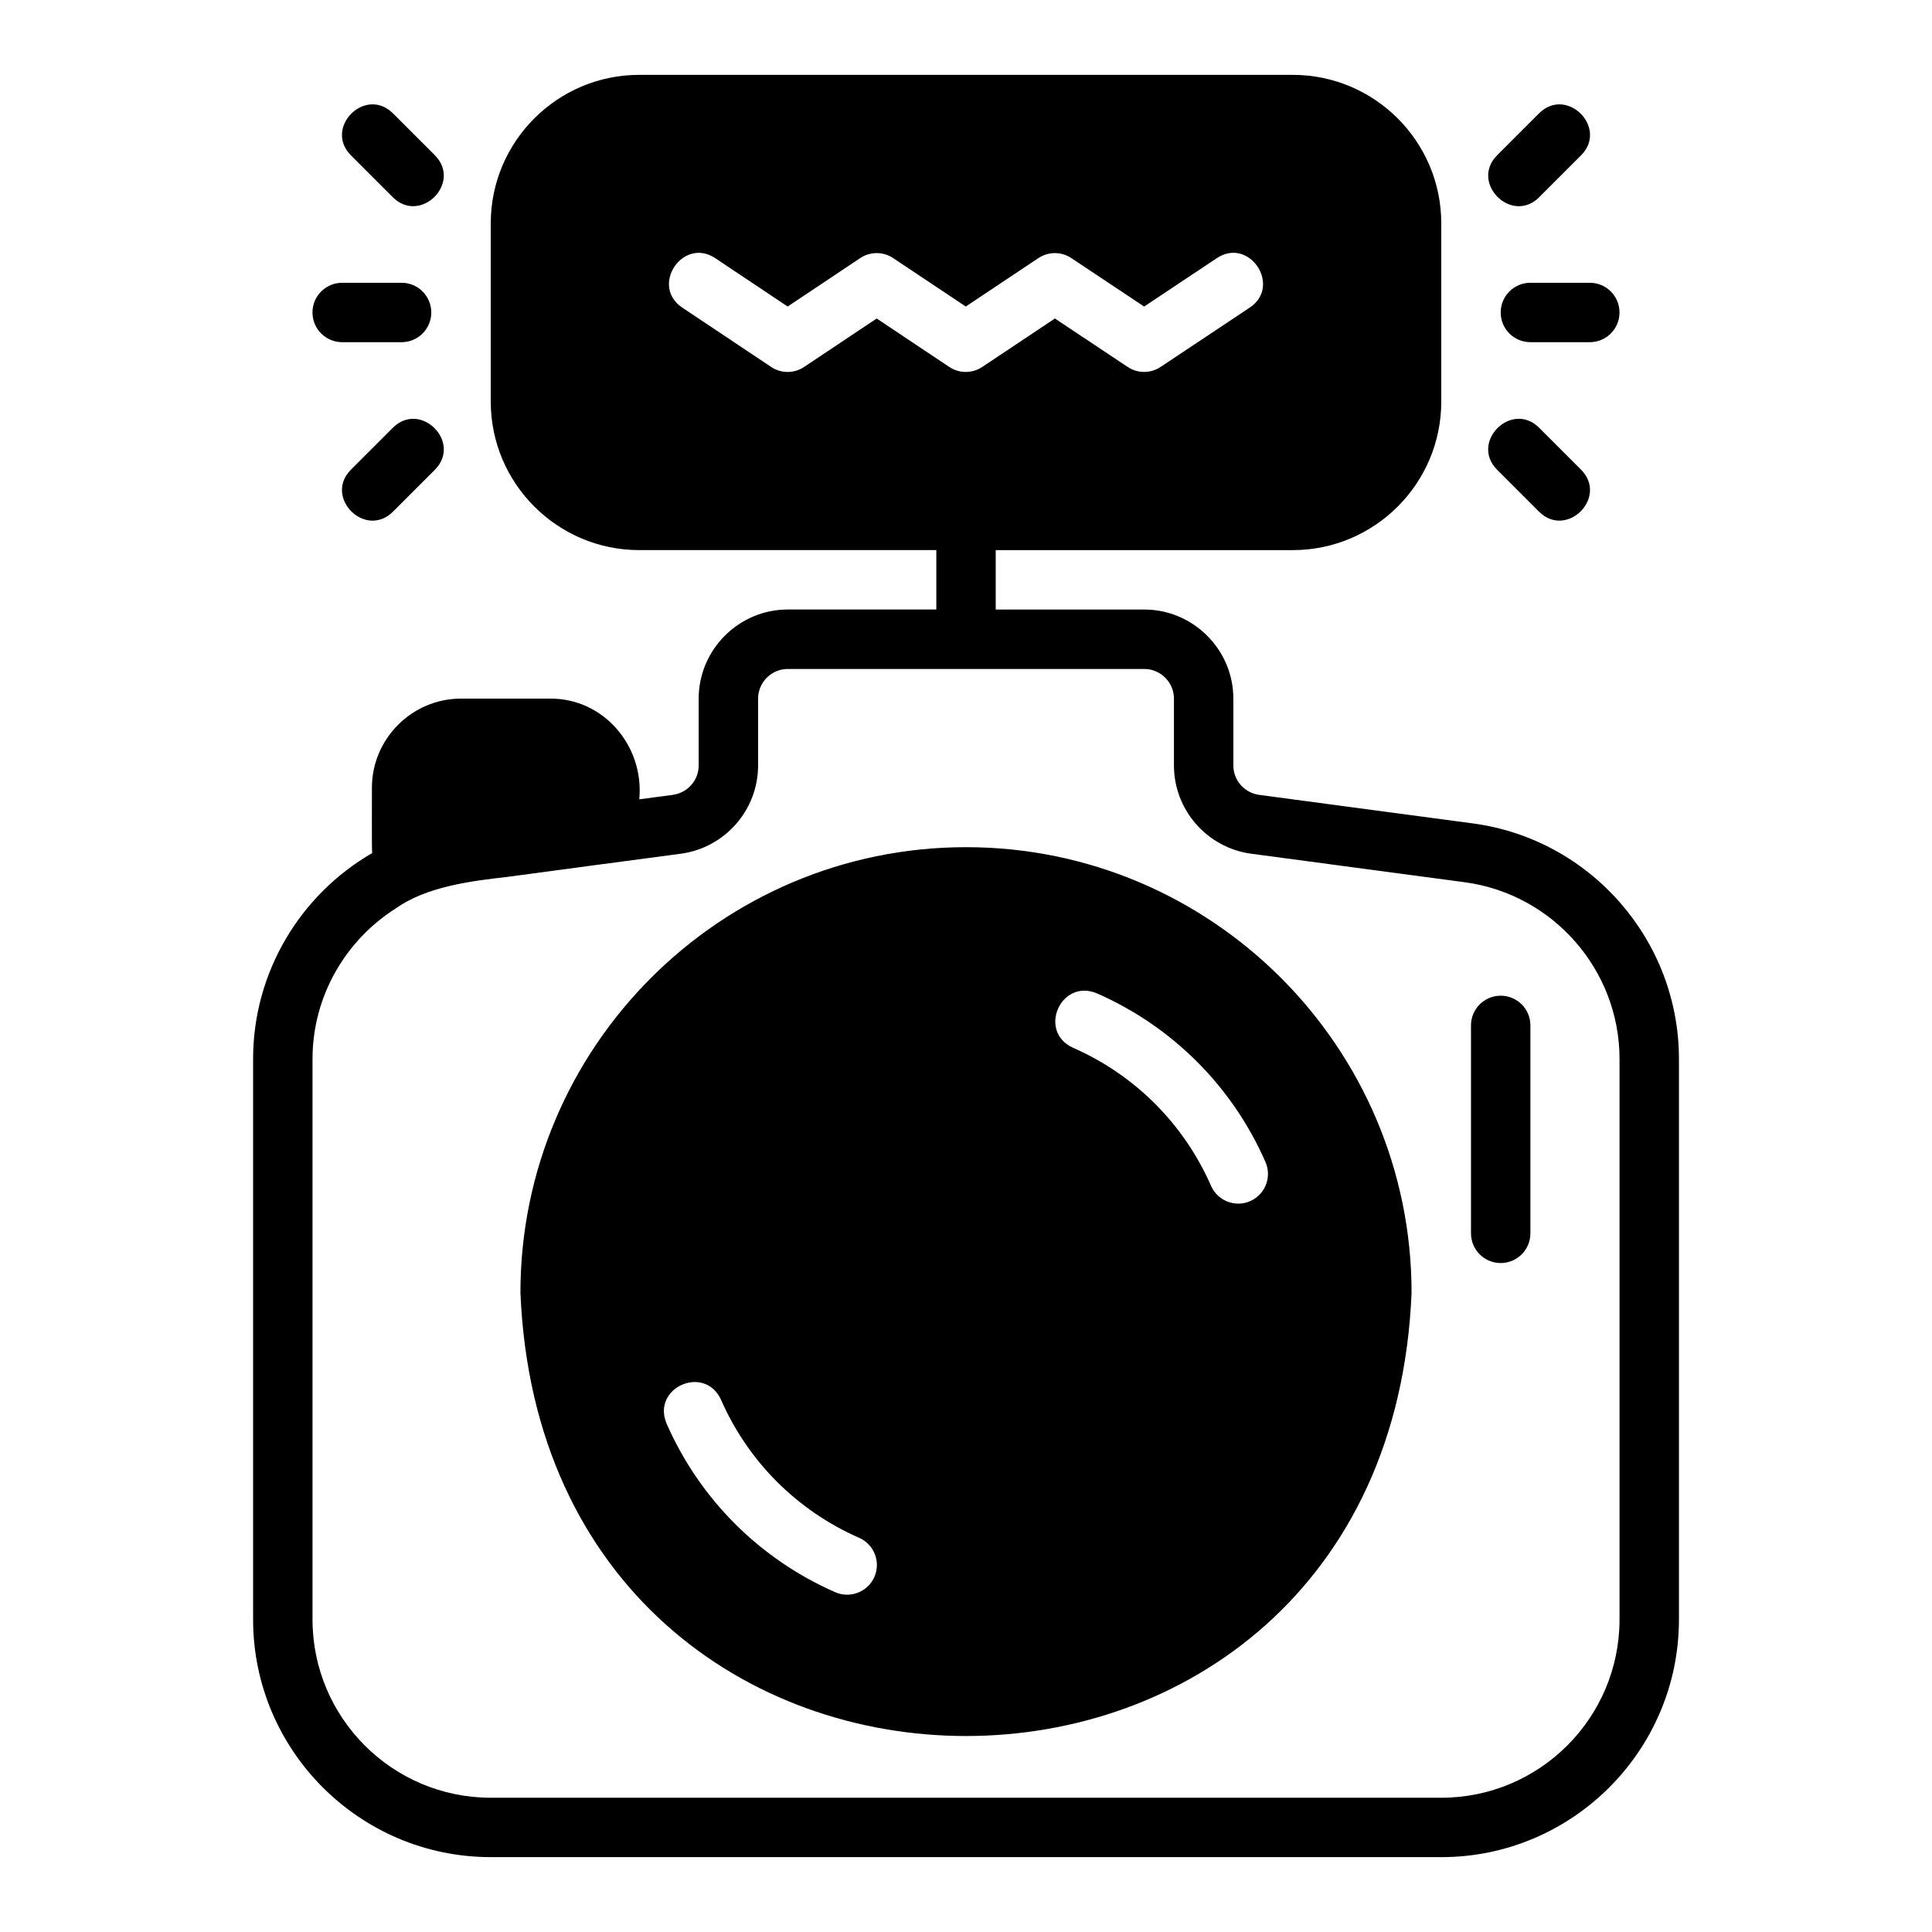
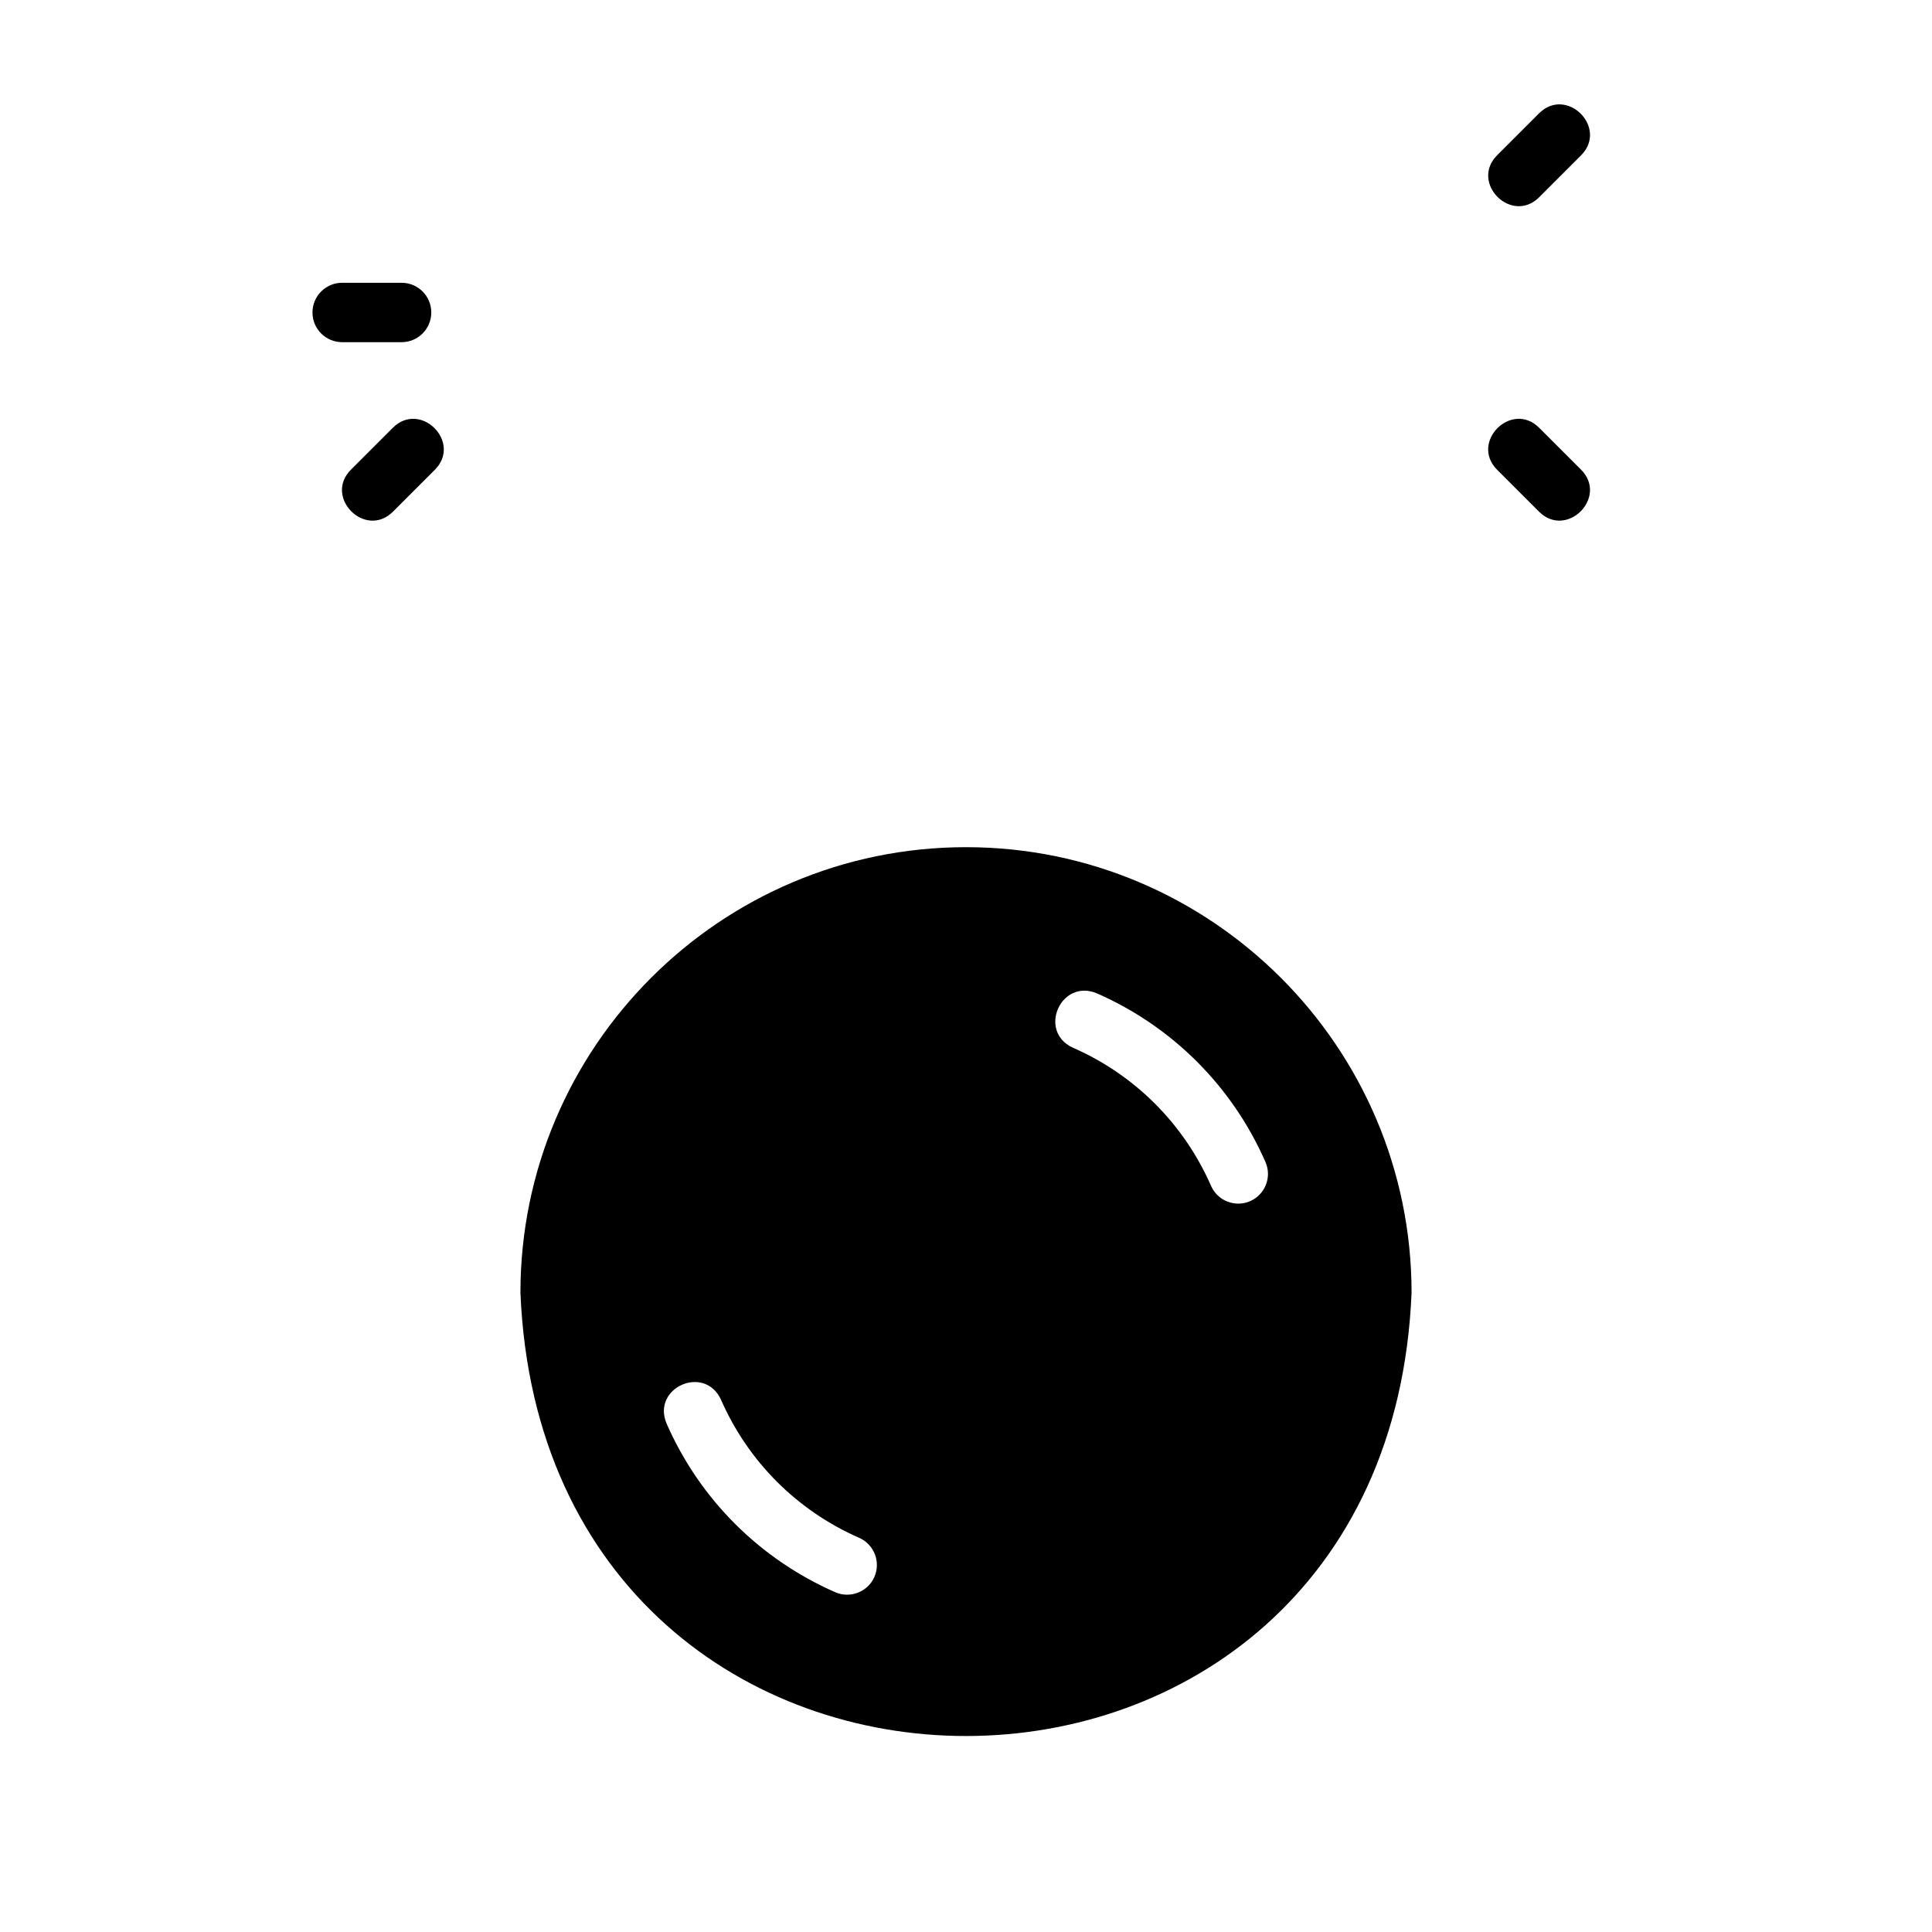
<svg xmlns="http://www.w3.org/2000/svg" fill="#000000" width="800px" height="800px" version="1.1" viewBox="144 144 512 512">
  <g>
-     <path d="m534.3 362.21-56.602-7.559c-3.938-0.551-6.848-3.856-6.848-7.793v-17.711c0-12.988-10.629-23.617-23.617-23.617h-39.359v-15.742h78.719c21.703 0 39.359-17.66 39.359-39.359v-47.23c0-21.703-17.66-39.359-39.359-39.359l-173.18-0.004c-21.703 0-39.359 17.66-39.359 39.359v47.23c0 21.703 17.66 39.359 39.359 39.359h78.719v15.742h-39.359c-12.988 0-23.617 10.629-23.617 23.617v17.711c0 3.938-2.914 7.242-6.848 7.793l-8.895 1.18c1.344-13.996-9.312-26.77-23.617-26.688h-23.617c-12.988 0-23.617 10.629-23.617 23.617 0.039 0.82-0.094 16.941 0.078 17.32-18.973 10.941-31.566 31.488-31.566 54.555v148.55c0 34.715 28.262 62.977 62.977 62.977l251.91 0.004c34.715 0 62.977-28.262 62.977-62.977v-148.55c0-31.488-23.457-58.254-54.633-62.426zm-157.97-133.8-19.23 12.832c-2.648 1.777-6.094 1.777-8.742 0l-23.578-15.742c-8.531-5.75 0.145-18.758 8.742-13.098l19.211 12.832 19.227-12.832c2.652-1.77 6.094-1.77 8.738 0l19.238 12.832 19.246-12.832c2.644-1.77 6.086-1.77 8.73 0l19.289 12.84 19.289-12.84c8.562-5.691 17.281 7.359 8.727 13.098l-23.648 15.742c-2.641 1.766-6.082 1.766-8.727 0l-19.285-12.84-19.25 12.84c-2.644 1.77-6.09 1.77-8.734 0l-19.238-12.832zm196.86 344.78c0 26.055-21.176 47.23-47.23 47.23h-251.91c-26.055 0-47.23-21.176-47.23-47.23v-148.55c0-16.688 8.816-31.566 22.199-39.988 8.047-5.672 19.695-7.168 29.441-8.266 13.508-1.812 32.508-4.371 45.973-6.141 11.652-1.574 20.469-11.57 20.469-23.379v-17.711c0-4.328 3.543-7.871 7.871-7.871h94.465c4.328 0 7.871 3.543 7.871 7.871v17.711c0 11.809 8.816 21.805 20.469 23.379l56.602 7.559c23.379 3.148 41.012 23.223 41.012 46.84v148.55z" />
    <path d="m400 368.51c-65.109 0-118.08 52.969-118.08 118.08 6.484 156.65 229.7 156.61 236.16 0 0-65.113-52.973-118.08-118.08-118.08zm-24.281 193.39c-1.75 4.023-6.484 5.773-10.371 4.051-20.047-8.793-35.922-24.668-44.707-44.711-3.988-9.535 10.094-15.719 14.422-6.32 7.191 16.414 20.191 29.414 36.605 36.609 3.981 1.746 5.797 6.387 4.051 10.371zm99.59-99.586c-3.887 1.723-8.621-0.027-10.371-4.051-7.191-16.414-20.191-29.414-36.605-36.609-9.398-4.312-3.242-18.383 6.32-14.422 20.043 8.793 35.918 24.668 44.707 44.711 1.746 3.981-0.07 8.625-4.051 10.371z" />
-     <path d="m541.7 226.81c0 4.352 3.523 7.871 7.871 7.871h15.742c4.348 0 7.871-3.519 7.871-7.871s-3.523-7.871-7.871-7.871h-15.742c-4.348 0-7.871 3.519-7.871 7.871z" />
    <path d="m551.88 174.02-11.133 11.133c-7.246 7.305 3.82 18.383 11.133 11.133l11.133-11.133c7.246-7.305-3.82-18.383-11.133-11.133z" />
    <path d="m540.74 268.48 11.133 11.133c7.309 7.246 18.383-3.82 11.133-11.133l-11.133-11.133c-7.305-7.246-18.383 3.82-11.133 11.133z" />
    <path d="m226.81 226.81c0 4.352 3.523 7.871 7.871 7.871h15.742c4.348 0 7.871-3.519 7.871-7.871s-3.523-7.871-7.871-7.871h-15.742c-4.348 0-7.871 3.519-7.871 7.871z" />
-     <path d="m259.25 185.15-11.133-11.133c-7.309-7.246-18.383 3.82-11.133 11.133l11.133 11.133c7.305 7.246 18.383-3.82 11.133-11.133z" />
    <path d="m248.12 257.35-11.133 11.133c-7.246 7.305 3.82 18.383 11.133 11.133l11.133-11.133c7.246-7.305-3.82-18.383-11.133-11.133z" />
-     <path d="m541.7 407.87c-4.348 0-7.871 3.519-7.871 7.871v55.105c0 4.352 3.523 7.871 7.871 7.871 4.348 0 7.871-3.519 7.871-7.871v-55.105c0-4.352-3.523-7.871-7.871-7.871z" />
  </g>
</svg>